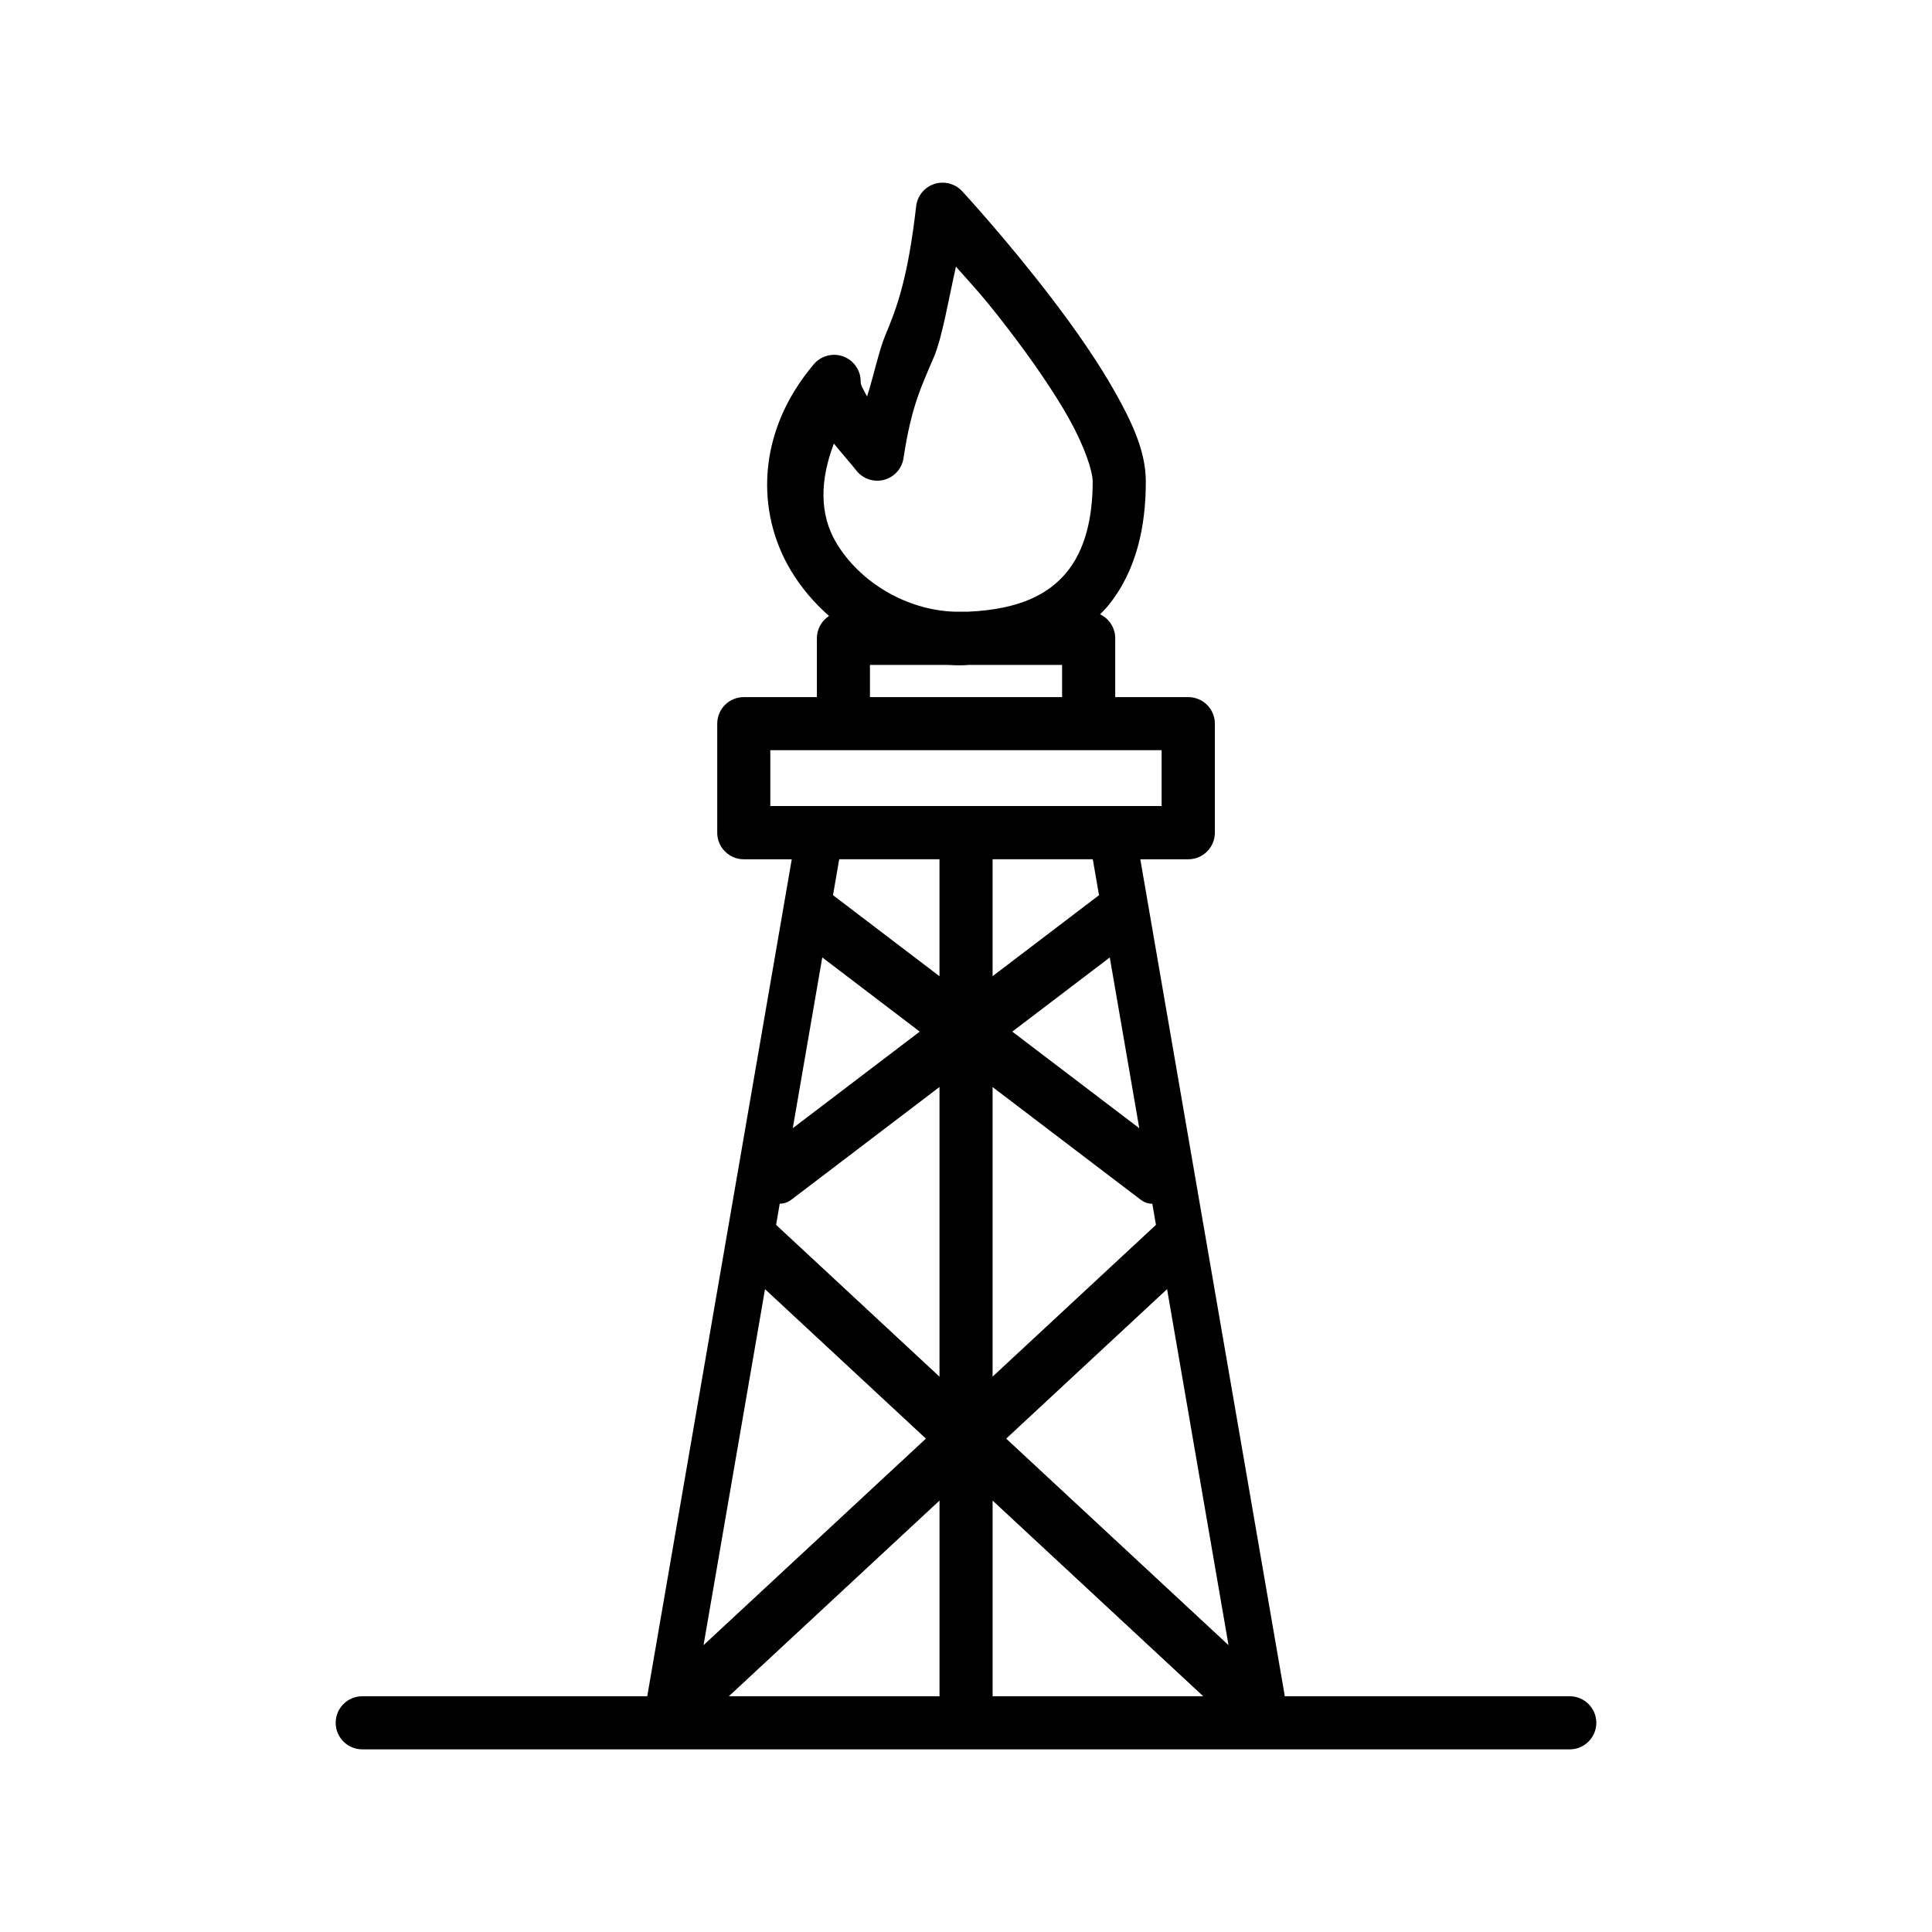
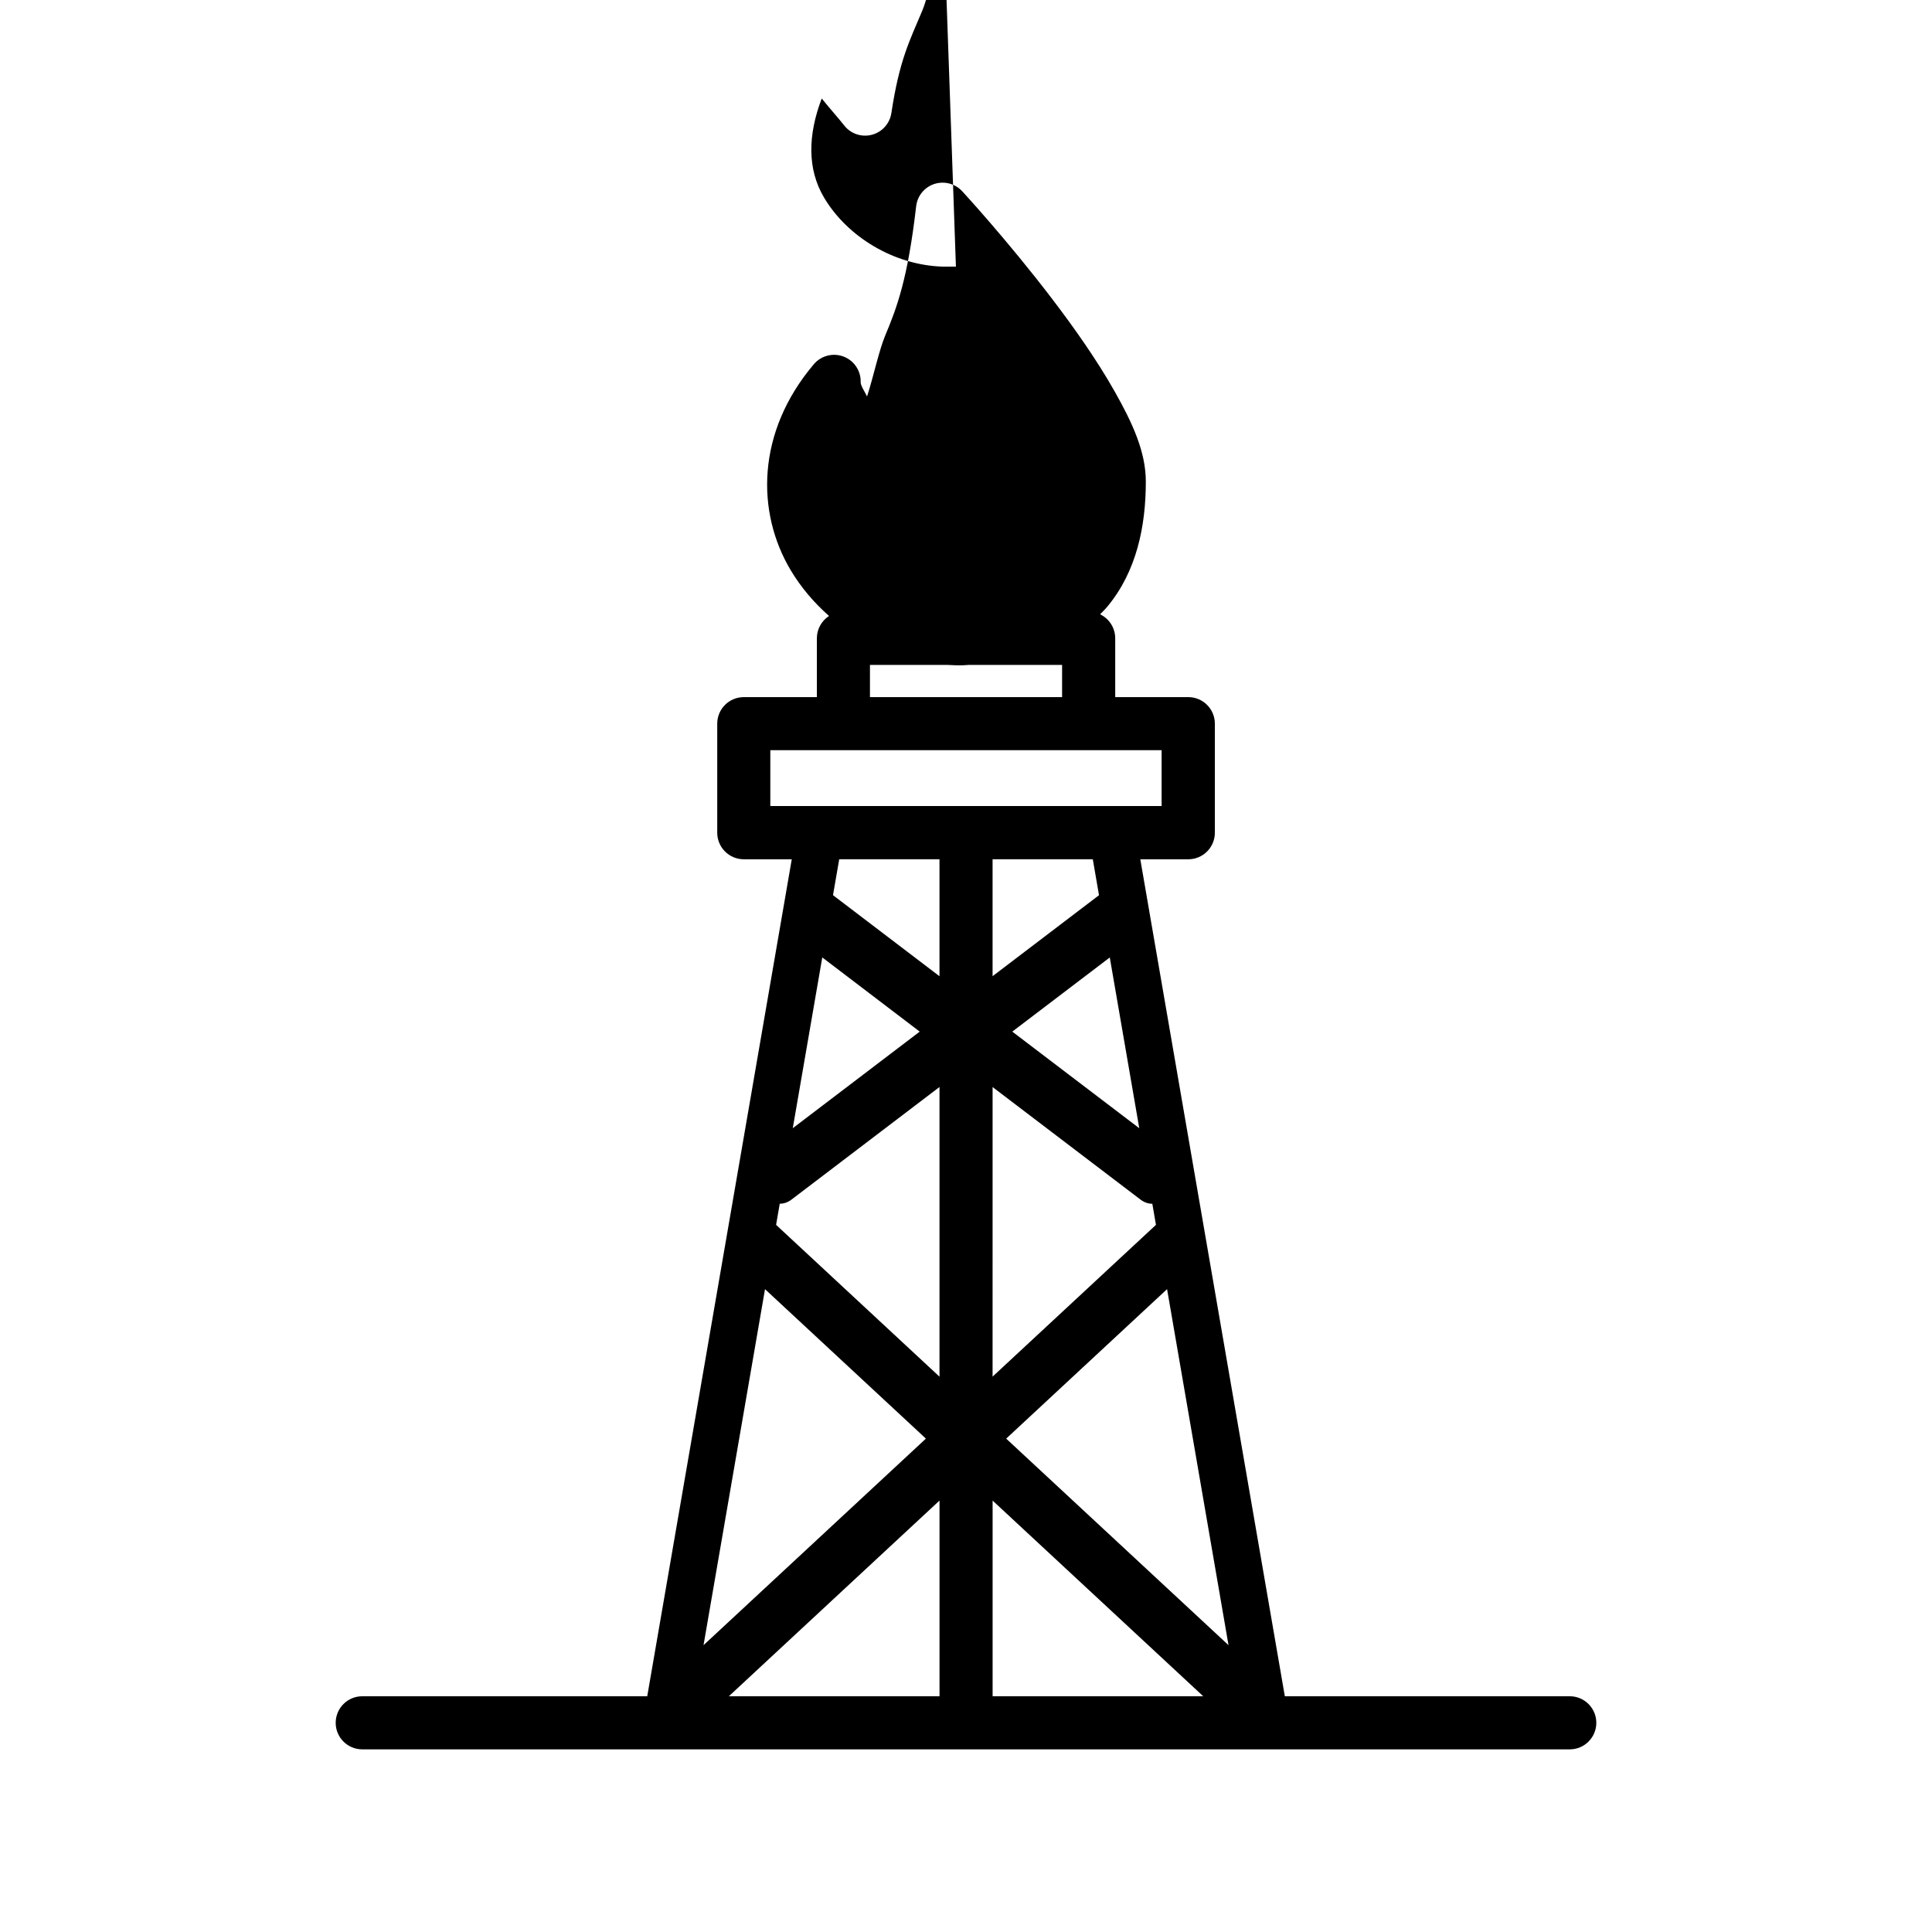
<svg xmlns="http://www.w3.org/2000/svg" fill="#000000" width="800px" height="800px" version="1.1" viewBox="144 144 512 512">
-   <path d="m393.72 192.41c-0.098 0-0.191 0.004-0.289 0.008-3.445 0.172-6.254 2.816-6.641 6.242-2.199 19.125-5.078 26.828-8.188 34.23-1.652 3.934-3.141 10.98-4.82 16.172-0.691-1.363-1.727-2.945-1.699-3.769 0.098-2.996-1.719-5.727-4.519-6.797-2.801-1.07-5.973-0.25-7.906 2.043-15.27 18.055-15.277 39.258-6.094 54.609 2.711 4.527 6.16 8.594 10.137 12.086l0.004 0.004c-2.016 1.301-3.231 3.539-3.223 5.938v15.566h-19.371v0.004c-3.887 0-7.031 3.148-7.035 7.031v28.875c-0.008 1.871 0.73 3.668 2.051 4.992 1.32 1.328 3.113 2.074 4.984 2.074h12.715l-38.301 221.81h-75.527c-3.887 0.004-7.035 3.148-7.035 7.035 0 3.883 3.148 7.031 7.035 7.035h320c3.887 0 7.039-3.148 7.043-7.035-0.004-3.887-3.156-7.039-7.043-7.035h-75.504l-38.301-221.81h12.691c1.875 0.008 3.68-0.734 5.004-2.062 1.328-1.328 2.07-3.129 2.062-5.004v-28.875c0-1.867-0.746-3.664-2.074-4.981-1.324-1.32-3.121-2.059-4.992-2.051h-19.34v-15.57c0.008-2.723-1.555-5.203-4.012-6.375 0.648-0.668 1.328-1.32 1.918-2.031 7.781-9.363 10.203-21.359 10.203-33.137 0-7.941-3.582-15.609-8.227-23.844s-10.652-16.777-16.625-24.609c-11.945-15.664-23.82-28.508-23.82-28.508-1.352-1.465-3.262-2.285-5.254-2.262zm3.609 22.25c4.391 4.981 7.164 7.746 14.289 17.082 5.731 7.516 11.426 15.668 15.559 22.988 4.133 7.324 6.398 14.059 6.398 16.906 0 9.801-2.098 18.246-6.977 24.117-4.688 5.641-12.277 9.746-26.051 10.355h-3.555c-12.887-0.422-25.148-7.863-31.34-18.211-4.598-7.68-4.309-16.781-0.668-26.344 2.293 2.824 4.723 5.551 5.938 7.125 1.73 2.223 4.621 3.203 7.348 2.488 2.727-0.715 4.762-2.988 5.176-5.777 2.102-13.98 4.84-19.152 8.156-27.043 2.062-4.91 3.832-15.191 5.731-23.691zm-22.781 105.55h20.508c1.367 0.074 2.746 0.133 4.133 0.094 0.539-0.012 1.031-0.074 1.562-0.094h24.715v8.535h-50.918zm-26.406 22.602h103.7v14.801h-103.7zm18.258 28.906h26.574v30.992l-28.219-21.477zm40.645 0h26.559l1.645 9.523-28.203 21.457zm-45.133 26.012 25.824 19.66-33.641 25.594zm76.191 0.008 7.816 45.254-33.652-25.602zm-45.125 34.328v76.77l-43.305-40.234 0.965-5.602v-0.004c1.086 0.008 2.156-0.363 3.098-1.078zm14.07 0.016 39.219 29.84v-0.004c0.945 0.723 2.019 1.098 3.109 1.09l0.965 5.594-43.297 40.219zm46.238 53.555 16.285 94.352-58.922-54.738zm-106.55 0.008 42.637 39.605-58.93 54.738zm46.246 56.02v51.863l-55.828-0.004zm14.07 0.008 55.82 51.855h-55.82z" fill-rule="evenodd" />
+   <path d="m393.72 192.41c-0.098 0-0.191 0.004-0.289 0.008-3.445 0.172-6.254 2.816-6.641 6.242-2.199 19.125-5.078 26.828-8.188 34.23-1.652 3.934-3.141 10.98-4.82 16.172-0.691-1.363-1.727-2.945-1.699-3.769 0.098-2.996-1.719-5.727-4.519-6.797-2.801-1.07-5.973-0.25-7.906 2.043-15.27 18.055-15.277 39.258-6.094 54.609 2.711 4.527 6.16 8.594 10.137 12.086l0.004 0.004c-2.016 1.301-3.231 3.539-3.223 5.938v15.566h-19.371v0.004c-3.887 0-7.031 3.148-7.035 7.031v28.875c-0.008 1.871 0.73 3.668 2.051 4.992 1.32 1.328 3.113 2.074 4.984 2.074h12.715l-38.301 221.81h-75.527c-3.887 0.004-7.035 3.148-7.035 7.035 0 3.883 3.148 7.031 7.035 7.035h320c3.887 0 7.039-3.148 7.043-7.035-0.004-3.887-3.156-7.039-7.043-7.035h-75.504l-38.301-221.81h12.691c1.875 0.008 3.68-0.734 5.004-2.062 1.328-1.328 2.07-3.129 2.062-5.004v-28.875c0-1.867-0.746-3.664-2.074-4.981-1.324-1.32-3.121-2.059-4.992-2.051h-19.34v-15.57c0.008-2.723-1.555-5.203-4.012-6.375 0.648-0.668 1.328-1.32 1.918-2.031 7.781-9.363 10.203-21.359 10.203-33.137 0-7.941-3.582-15.609-8.227-23.844s-10.652-16.777-16.625-24.609c-11.945-15.664-23.82-28.508-23.82-28.508-1.352-1.465-3.262-2.285-5.254-2.262zm3.609 22.25h-3.555c-12.887-0.422-25.148-7.863-31.34-18.211-4.598-7.68-4.309-16.781-0.668-26.344 2.293 2.824 4.723 5.551 5.938 7.125 1.73 2.223 4.621 3.203 7.348 2.488 2.727-0.715 4.762-2.988 5.176-5.777 2.102-13.98 4.84-19.152 8.156-27.043 2.062-4.91 3.832-15.191 5.731-23.691zm-22.781 105.55h20.508c1.367 0.074 2.746 0.133 4.133 0.094 0.539-0.012 1.031-0.074 1.562-0.094h24.715v8.535h-50.918zm-26.406 22.602h103.7v14.801h-103.7zm18.258 28.906h26.574v30.992l-28.219-21.477zm40.645 0h26.559l1.645 9.523-28.203 21.457zm-45.133 26.012 25.824 19.66-33.641 25.594zm76.191 0.008 7.816 45.254-33.652-25.602zm-45.125 34.328v76.77l-43.305-40.234 0.965-5.602v-0.004c1.086 0.008 2.156-0.363 3.098-1.078zm14.07 0.016 39.219 29.84v-0.004c0.945 0.723 2.019 1.098 3.109 1.09l0.965 5.594-43.297 40.219zm46.238 53.555 16.285 94.352-58.922-54.738zm-106.55 0.008 42.637 39.605-58.93 54.738zm46.246 56.02v51.863l-55.828-0.004zm14.07 0.008 55.82 51.855h-55.82z" fill-rule="evenodd" />
</svg>